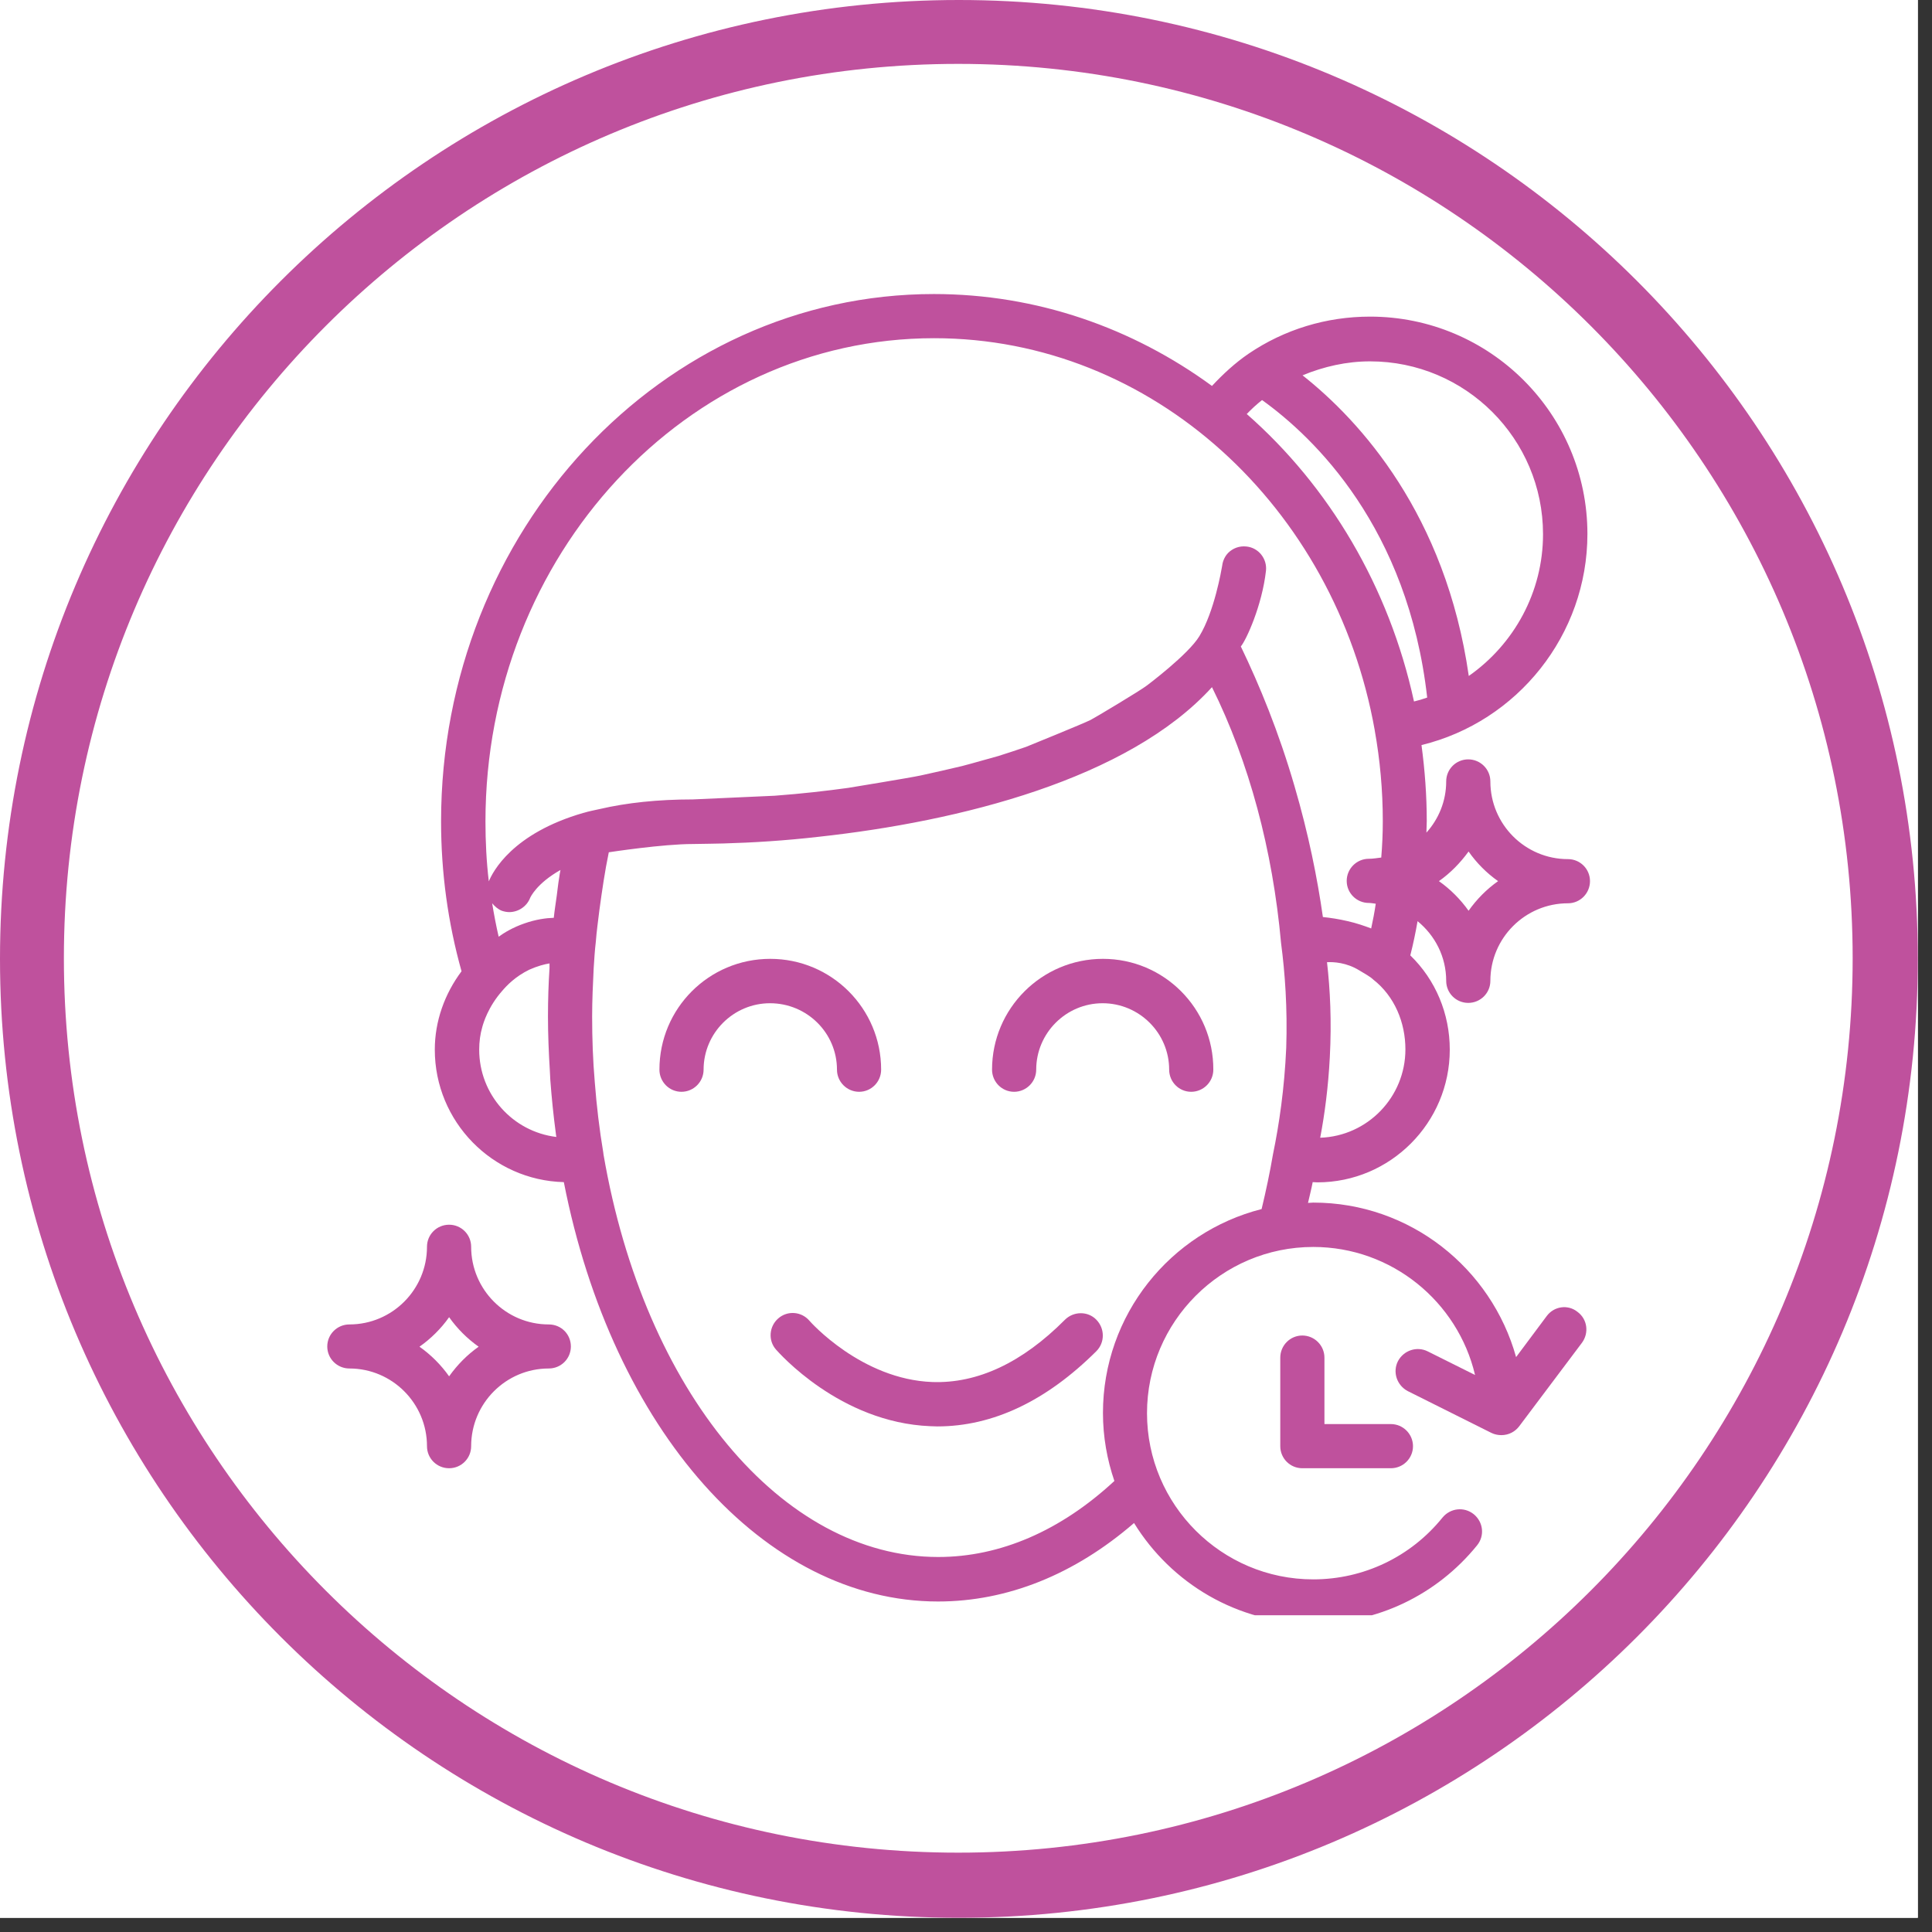
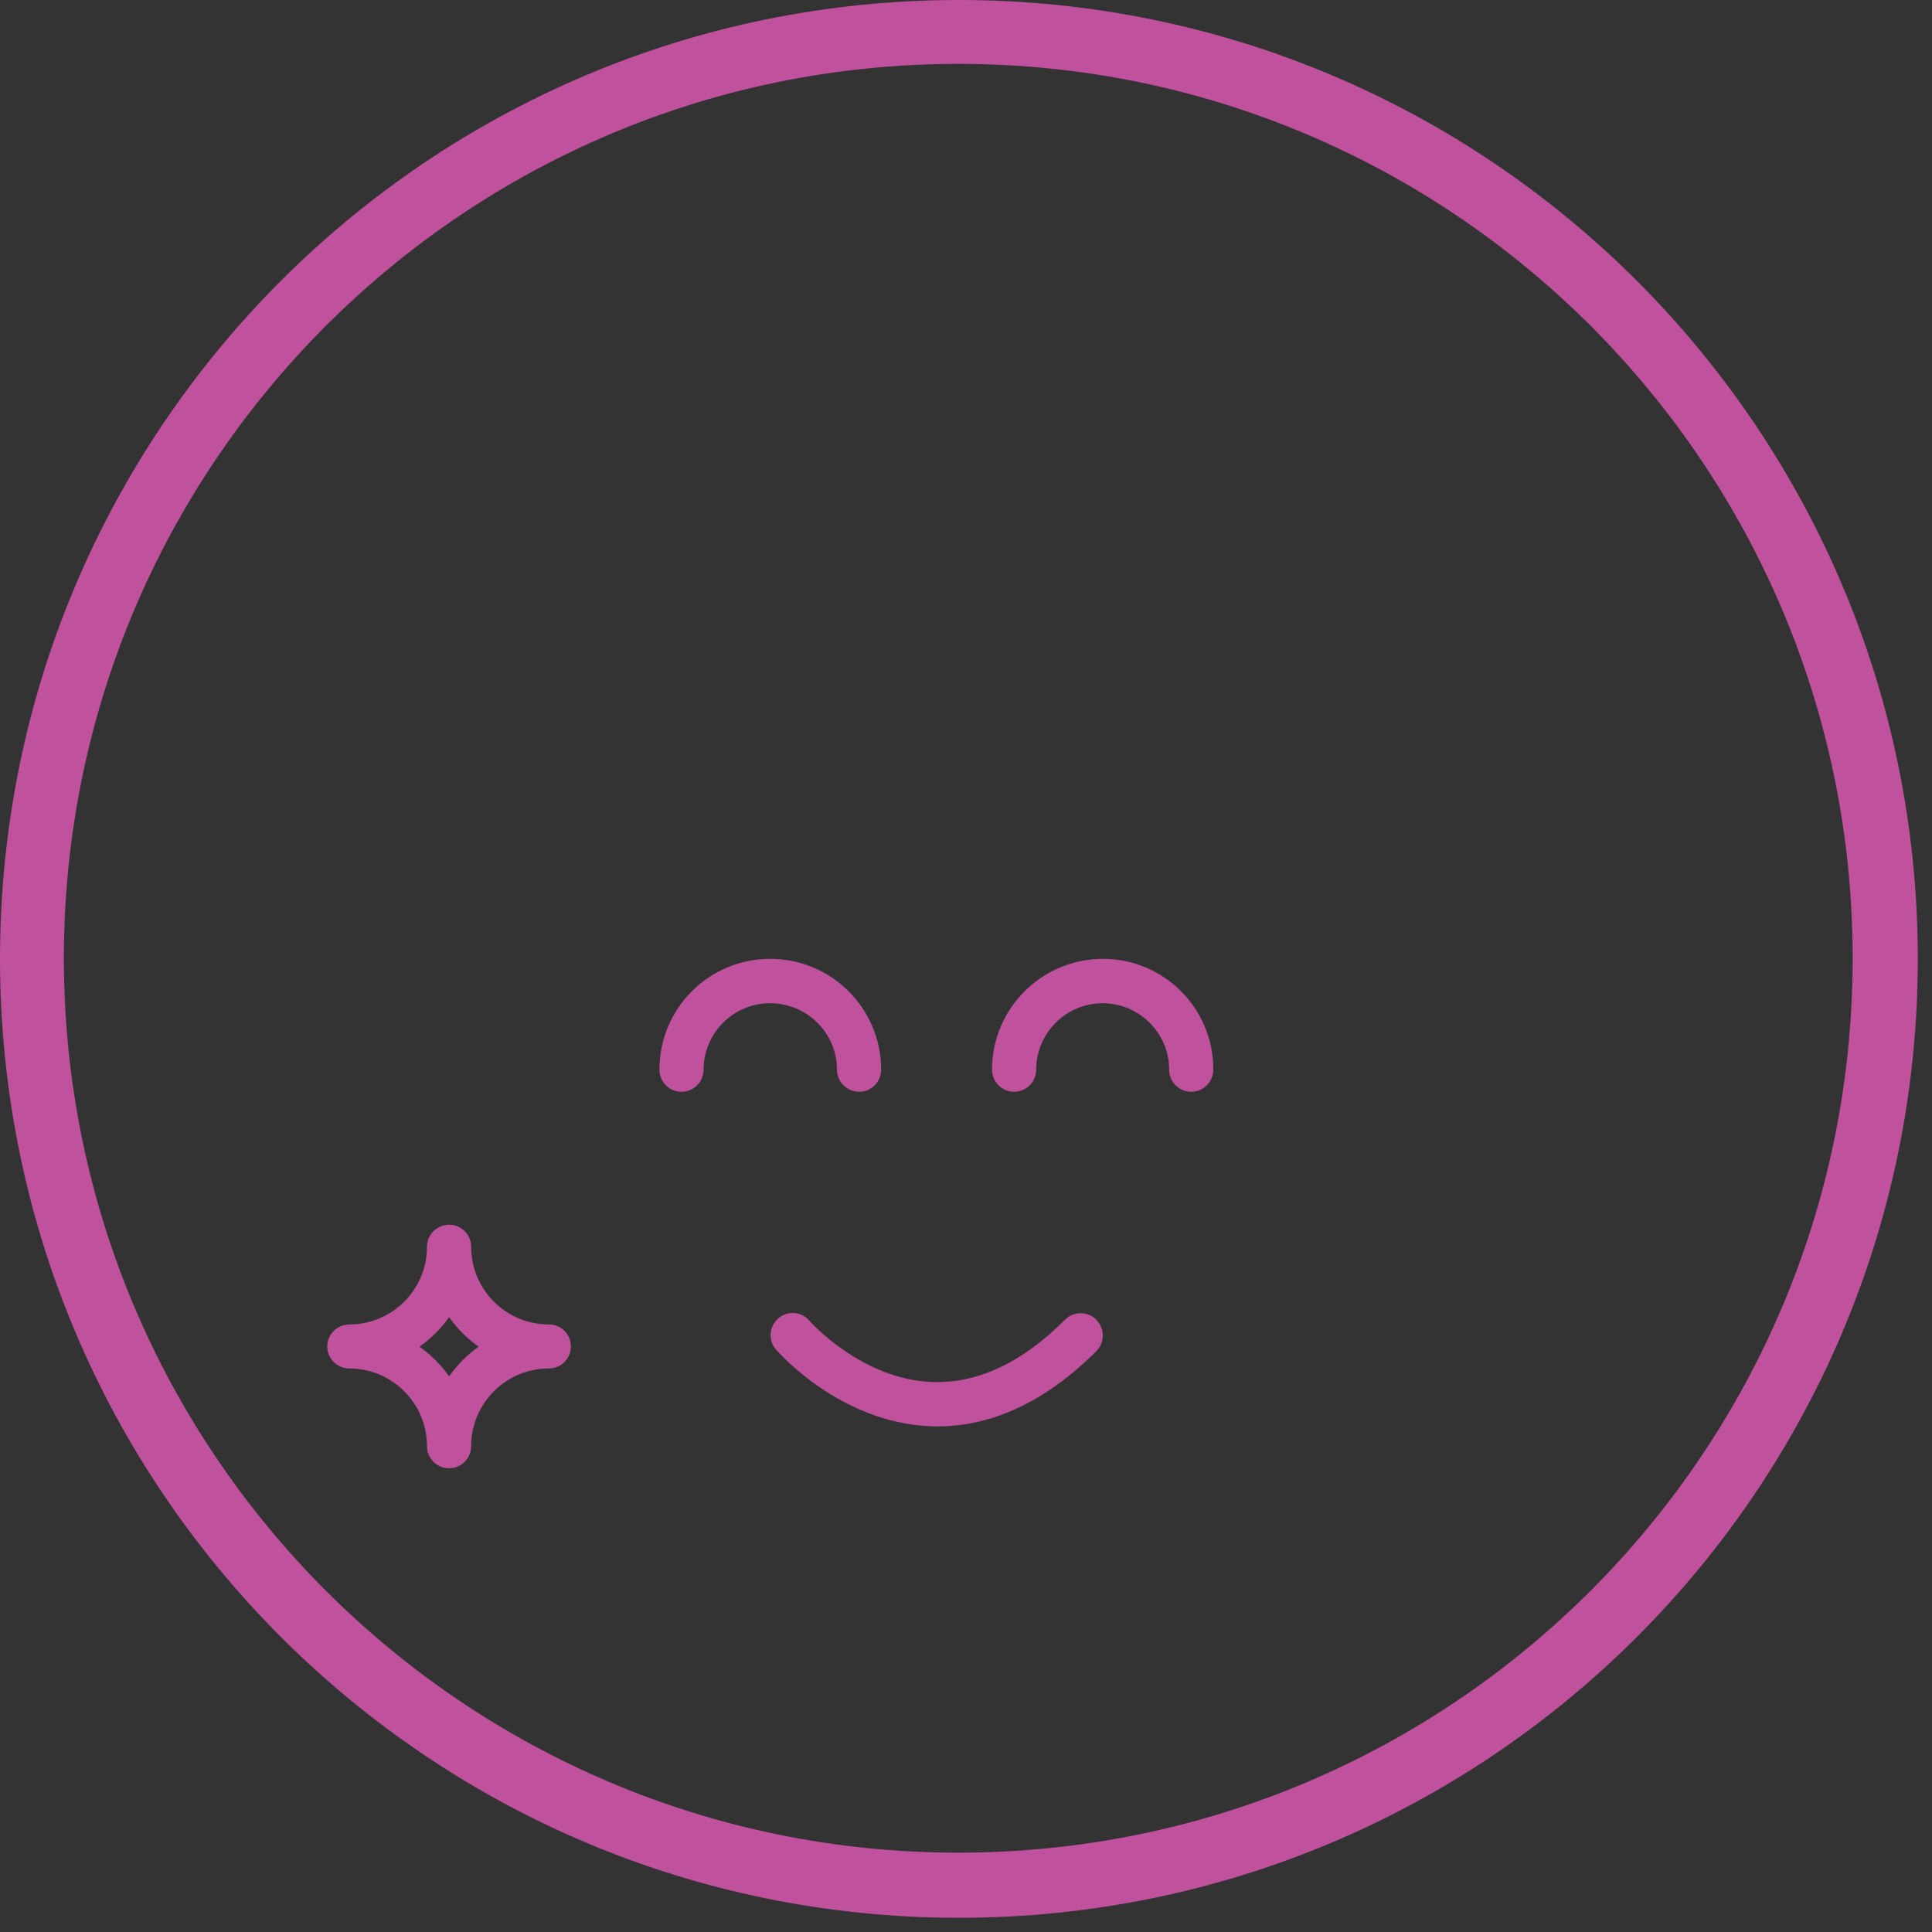
<svg xmlns="http://www.w3.org/2000/svg" width="90" zoomAndPan="magnify" viewBox="0 0 67.5 67.5" height="90" preserveAspectRatio="xMidYMid meet" version="1.0">
  <rect x="0" y="0" width="67.5" height="67.5" fill="#333333" stroke="none" />
  <defs>
    <clipPath id="992c96683a">
      <path d="M 0 0 L 67.004 0 L 67.004 67.004 L 0 67.004 Z M 0 0 " clip-rule="nonzero" />
    </clipPath>
    <clipPath id="c1b3b869fc">
      <path d="M 0 0 L 67.004 0 L 67.004 67.004 L 0 67.004 Z M 0 0 " clip-rule="nonzero" />
    </clipPath>
    <clipPath id="aa12c435ae">
      <path d="M 33.5 0 C 15 0 0 15 0 33.5 C 0 52.004 15 67.004 33.5 67.004 C 52.004 67.004 67.004 52.004 67.004 33.5 C 67.004 15 52.004 0 33.5 0 Z M 33.5 0 " clip-rule="nonzero" />
    </clipPath>
    <clipPath id="fc07a591e5">
      <path d="M 15 10.273 L 56 10.273 L 56 56.434 L 15 56.434 Z M 15 10.273 " clip-rule="nonzero" />
    </clipPath>
  </defs>
  <g clip-path="url(#992c96683a)">
-     <path fill="#ffffff" d="M 0 0 L 67.004 0 L 67.004 67.004 L 0 67.004 Z M 0 0 " fill-opacity="1" fill-rule="nonzero" />
-     <path fill="#ffffff" d="M 0 0 L 67.004 0 L 67.004 67.004 L 0 67.004 Z M 0 0 " fill-opacity="1" fill-rule="nonzero" />
-   </g>
+     </g>
  <g clip-path="url(#c1b3b869fc)">
    <g clip-path="url(#aa12c435ae)">
      <path stroke-linecap="butt" transform="matrix(0.744, 0, 0, 0.744, 0, -0)" fill="none" stroke-linejoin="miter" d="M 44.998 0 C 20.148 0 -0 20.148 -0 44.998 C -0 69.852 20.148 90 44.998 90 C 69.852 90 90 69.852 90 44.998 C 90 20.148 69.852 0 44.998 0 Z M 44.998 0 " stroke="#bf519d" stroke-width="6" stroke-opacity="1" stroke-miterlimit="4" />
    </g>
  </g>
-   <path fill="#bf519d" d="M 29.242 37.371 C 29.242 37.797 29.59 38.145 30.016 38.145 C 30.441 38.145 30.785 37.797 30.785 37.371 C 30.785 35.238 29.055 33.5 26.91 33.5 C 24.77 33.5 23.039 35.23 23.039 37.371 C 23.039 37.797 23.383 38.145 23.809 38.145 C 24.234 38.145 24.582 37.797 24.582 37.371 C 24.582 36.094 25.625 35.051 26.902 35.051 C 28.199 35.051 29.242 36.094 29.242 37.371 Z M 38.535 33.5 C 36.402 33.5 34.66 35.23 34.66 37.371 C 34.66 37.797 35.004 38.145 35.43 38.145 C 35.855 38.145 36.203 37.797 36.203 37.371 C 36.203 36.094 37.246 35.051 38.523 35.051 C 39.805 35.051 40.848 36.094 40.848 37.371 C 40.848 37.797 41.191 38.145 41.617 38.145 C 42.043 38.145 42.391 37.797 42.391 37.371 C 42.398 35.23 40.664 33.5 38.535 33.5 Z M 19.172 46.273 C 17.676 46.273 16.461 45.055 16.461 43.559 C 16.461 43.133 16.117 42.789 15.691 42.789 C 15.262 42.789 14.918 43.133 14.918 43.559 C 14.918 45.055 13.703 46.273 12.207 46.273 C 11.781 46.273 11.434 46.617 11.434 47.043 C 11.434 47.469 11.781 47.812 12.207 47.812 C 13.703 47.812 14.918 49.031 14.918 50.527 C 14.918 50.953 15.262 51.297 15.691 51.297 C 16.117 51.297 16.461 50.953 16.461 50.527 C 16.461 49.031 17.676 47.812 19.172 47.812 C 19.602 47.812 19.945 47.469 19.945 47.043 C 19.945 46.617 19.609 46.273 19.172 46.273 Z M 15.691 48.086 C 15.41 47.688 15.055 47.332 14.656 47.051 C 15.055 46.77 15.41 46.418 15.691 46.02 C 15.973 46.418 16.324 46.77 16.723 47.051 C 16.324 47.332 15.98 47.68 15.691 48.086 Z M 37.207 46.109 C 35.711 47.613 34.152 48.34 32.574 48.285 C 30.098 48.195 28.309 46.18 28.281 46.145 C 28 45.816 27.512 45.781 27.191 46.062 C 26.867 46.344 26.832 46.836 27.113 47.152 C 27.203 47.25 29.336 49.699 32.5 49.828 C 32.582 49.828 32.664 49.836 32.746 49.836 C 34.688 49.836 36.555 48.949 38.305 47.207 C 38.605 46.906 38.605 46.418 38.305 46.109 C 38.008 45.801 37.508 45.809 37.207 46.109 Z M 37.207 46.109 " fill-opacity="1" fill-rule="nonzero" />
+   <path fill="#bf519d" d="M 29.242 37.371 C 29.242 37.797 29.59 38.145 30.016 38.145 C 30.441 38.145 30.785 37.797 30.785 37.371 C 30.785 35.238 29.055 33.5 26.91 33.5 C 24.77 33.5 23.039 35.23 23.039 37.371 C 23.039 37.797 23.383 38.145 23.809 38.145 C 24.234 38.145 24.582 37.797 24.582 37.371 C 24.582 36.094 25.625 35.051 26.902 35.051 C 28.199 35.051 29.242 36.094 29.242 37.371 Z M 38.535 33.5 C 36.402 33.5 34.66 35.23 34.66 37.371 C 34.66 37.797 35.004 38.145 35.43 38.145 C 35.855 38.145 36.203 37.797 36.203 37.371 C 36.203 36.094 37.246 35.051 38.523 35.051 C 39.805 35.051 40.848 36.094 40.848 37.371 C 40.848 37.797 41.191 38.145 41.617 38.145 C 42.043 38.145 42.391 37.797 42.391 37.371 C 42.398 35.23 40.664 33.5 38.535 33.5 Z M 19.172 46.273 C 17.676 46.273 16.461 45.055 16.461 43.559 C 16.461 43.133 16.117 42.789 15.691 42.789 C 15.262 42.789 14.918 43.133 14.918 43.559 C 14.918 45.055 13.703 46.273 12.207 46.273 C 11.781 46.273 11.434 46.617 11.434 47.043 C 11.434 47.469 11.781 47.812 12.207 47.812 C 13.703 47.812 14.918 49.031 14.918 50.527 C 14.918 50.953 15.262 51.297 15.691 51.297 C 16.117 51.297 16.461 50.953 16.461 50.527 C 16.461 49.031 17.676 47.812 19.172 47.812 C 19.602 47.812 19.945 47.469 19.945 47.043 C 19.945 46.617 19.609 46.273 19.172 46.273 Z M 15.691 48.086 C 15.41 47.688 15.055 47.332 14.656 47.051 C 15.055 46.77 15.41 46.418 15.691 46.02 C 15.973 46.418 16.324 46.77 16.723 47.051 C 16.324 47.332 15.98 47.68 15.691 48.086 Z M 37.207 46.109 C 35.711 47.613 34.152 48.34 32.574 48.285 C 30.098 48.195 28.309 46.18 28.281 46.145 C 28 45.816 27.512 45.781 27.191 46.062 C 26.867 46.344 26.832 46.836 27.113 47.152 C 27.203 47.25 29.336 49.699 32.5 49.828 C 32.582 49.828 32.664 49.836 32.746 49.836 C 34.688 49.836 36.555 48.949 38.305 47.207 C 38.605 46.906 38.605 46.418 38.305 46.109 C 38.008 45.801 37.508 45.809 37.207 46.109 Z " fill-opacity="1" fill-rule="nonzero" />
  <g clip-path="url(#fc07a591e5)">
-     <path fill="#bf519d" d="M 54.039 45.98 L 52.969 47.414 C 52.105 44.312 49.266 42.016 45.883 42.016 C 45.816 42.016 45.766 42.027 45.699 42.027 C 45.754 41.781 45.816 41.547 45.863 41.301 C 45.918 41.301 45.973 41.309 46.027 41.309 C 48.574 41.309 50.652 39.23 50.652 36.672 C 50.652 35.414 50.156 34.234 49.273 33.379 C 49.375 32.98 49.457 32.582 49.527 32.184 C 50.137 32.684 50.527 33.426 50.527 34.27 C 50.527 34.695 50.871 35.039 51.297 35.039 C 51.723 35.039 52.07 34.695 52.07 34.27 C 52.07 32.773 53.285 31.559 54.781 31.559 C 55.207 31.559 55.551 31.211 55.551 30.785 C 55.551 30.359 55.207 30.016 54.781 30.016 C 53.285 30.016 52.07 28.801 52.07 27.301 C 52.07 26.875 51.723 26.531 51.297 26.531 C 50.871 26.531 50.527 26.875 50.527 27.301 C 50.527 27.992 50.262 28.617 49.836 29.09 C 49.836 28.953 49.848 28.828 49.848 28.691 C 49.848 27.793 49.781 26.902 49.664 26.031 C 53.02 25.215 55.461 22.176 55.461 18.656 C 55.461 14.465 52.059 11.062 47.867 11.062 C 46.344 11.062 44.875 11.508 43.621 12.359 C 43.152 12.68 42.734 13.066 42.344 13.484 C 39.578 11.461 36.23 10.273 32.629 10.273 C 23.129 10.273 15.41 18.539 15.41 28.699 C 15.41 30.496 15.652 32.246 16.125 33.934 C 15.535 34.723 15.191 35.676 15.191 36.672 C 15.191 39.188 17.203 41.238 19.699 41.301 C 21.395 49.953 26.703 55.953 32.773 55.953 C 35.195 55.953 37.543 55.008 39.621 53.211 C 40.918 55.316 43.234 56.723 45.883 56.723 C 48.113 56.723 50.199 55.727 51.605 53.992 C 51.879 53.656 51.824 53.176 51.488 52.902 C 51.152 52.633 50.672 52.688 50.398 53.02 C 49.293 54.391 47.641 55.18 45.883 55.18 C 42.68 55.18 40.074 52.578 40.074 49.375 C 40.074 46.172 42.68 43.566 45.883 43.566 C 48.629 43.566 50.934 45.484 51.535 48.039 L 49.883 47.215 C 49.5 47.023 49.039 47.18 48.84 47.559 C 48.648 47.941 48.805 48.402 49.184 48.602 L 52.105 50.062 C 52.16 50.09 52.379 50.184 52.648 50.117 C 52.895 50.055 53.031 49.891 53.074 49.836 L 55.27 46.914 C 55.523 46.57 55.461 46.09 55.117 45.836 C 54.781 45.562 54.293 45.637 54.039 45.98 Z M 51.309 29.75 C 51.59 30.152 51.941 30.504 52.34 30.785 C 51.941 31.066 51.59 31.422 51.309 31.82 C 51.027 31.422 50.672 31.066 50.273 30.785 C 50.672 30.504 51.016 30.152 51.309 29.75 Z M 47.977 34.223 C 48.723 34.805 49.102 35.723 49.102 36.664 C 49.102 38.332 47.777 39.695 46.125 39.75 C 46.281 38.934 46.406 37.988 46.461 36.938 C 46.527 35.684 46.473 34.57 46.363 33.617 C 46.59 33.605 47.043 33.625 47.496 33.906 C 47.688 34.023 47.867 34.117 47.977 34.223 Z M 47.867 12.625 C 51.207 12.625 53.91 15.336 53.91 18.664 C 53.91 20.688 52.895 22.512 51.316 23.617 C 50.508 17.977 47.516 14.699 45.508 13.113 C 46.254 12.805 47.051 12.625 47.867 12.625 Z M 44.094 13.977 C 45.91 15.281 49.191 18.43 49.863 24.371 C 49.711 24.426 49.555 24.473 49.402 24.508 C 48.531 20.5 46.434 16.988 43.559 14.465 C 43.723 14.293 43.902 14.129 44.094 13.977 Z M 16.742 36.672 C 16.742 36.402 16.777 36.129 16.852 35.875 C 16.887 35.75 17.051 35.176 17.551 34.613 C 17.703 34.434 18.004 34.117 18.492 33.879 C 18.773 33.754 19.02 33.688 19.199 33.66 L 19.199 33.824 C 19.164 34.359 19.145 34.922 19.145 35.512 C 19.145 36.148 19.172 36.781 19.211 37.418 C 19.219 37.527 19.219 37.625 19.227 37.734 C 19.273 38.352 19.336 38.969 19.418 39.586 C 19.426 39.633 19.426 39.676 19.438 39.723 C 17.914 39.539 16.742 38.242 16.742 36.672 Z M 19.535 30.676 C 19.5 30.875 19.48 31.086 19.453 31.285 C 19.418 31.547 19.375 31.801 19.348 32.066 C 19.082 32.074 18.719 32.121 18.312 32.266 C 17.922 32.402 17.621 32.582 17.422 32.727 C 17.332 32.336 17.258 31.945 17.195 31.559 C 17.285 31.664 17.395 31.766 17.531 31.82 C 17.613 31.848 17.703 31.867 17.793 31.867 C 18.102 31.867 18.402 31.676 18.52 31.375 C 18.531 31.348 18.746 30.867 19.582 30.395 C 19.562 30.488 19.547 30.586 19.535 30.676 Z M 44.477 40.32 C 44.367 40.965 44.23 41.609 44.078 42.242 C 40.891 43.051 38.535 45.938 38.535 49.367 C 38.535 50.199 38.68 51 38.934 51.742 C 37.062 53.477 34.949 54.398 32.781 54.398 C 27.32 54.398 22.512 48.621 21.086 40.34 C 21.086 40.32 21.078 40.301 21.078 40.273 C 20.941 39.457 20.844 38.633 20.781 37.816 C 20.715 37.055 20.688 36.285 20.688 35.52 C 20.688 34.941 20.715 34.379 20.742 33.824 C 20.762 33.516 20.781 33.199 20.816 32.91 C 20.844 32.535 20.898 32.164 20.941 31.801 C 21.035 31.113 21.133 30.434 21.27 29.777 C 21.316 29.77 23.156 29.488 24.207 29.488 C 24.398 29.488 25.242 29.469 25.27 29.469 C 26.297 29.441 27.43 29.371 28.617 29.234 C 33.516 28.699 39.414 27.23 42.344 24.008 C 43.641 26.621 44.465 29.695 44.758 32.953 C 44.895 33.988 44.984 35.223 44.938 36.609 C 44.875 38.035 44.691 39.285 44.477 40.32 Z M 24.207 27.93 C 22.984 27.93 21.895 28.047 20.953 28.266 C 20.762 28.309 20.57 28.344 20.398 28.398 L 20.391 28.398 C 17.895 29.117 17.215 30.461 17.078 30.793 C 16.996 30.105 16.961 29.406 16.961 28.699 C 16.961 19.391 23.992 11.816 32.637 11.816 C 40.273 11.816 46.645 17.723 48.031 25.516 L 48.031 25.523 C 48.215 26.551 48.312 27.609 48.312 28.691 C 48.312 29.117 48.293 29.543 48.258 29.961 C 48.113 29.977 47.977 30.004 47.824 30.004 C 47.398 30.004 47.051 30.352 47.051 30.777 C 47.051 31.203 47.398 31.547 47.824 31.547 C 47.906 31.547 47.988 31.566 48.066 31.574 C 48.023 31.867 47.969 32.148 47.906 32.438 C 47.668 32.348 47.398 32.254 47.09 32.184 C 46.77 32.109 46.48 32.066 46.219 32.039 C 46.027 30.688 45.719 29.145 45.227 27.465 C 44.676 25.57 44.004 23.938 43.352 22.586 C 43.543 22.359 44.094 21.152 44.23 19.945 C 44.277 19.52 43.969 19.137 43.551 19.094 C 43.297 19.066 43.07 19.156 42.906 19.32 C 42.742 19.492 42.707 19.699 42.699 19.773 C 42.672 19.926 42.426 21.367 41.906 22.223 C 41.52 22.867 40.066 23.953 40.066 23.953 C 39.859 24.117 38.207 25.105 38.105 25.152 C 37.836 25.289 35.93 26.059 35.848 26.094 C 35.531 26.203 35.203 26.312 34.879 26.414 C 34.805 26.43 33.961 26.676 33.605 26.766 C 33.543 26.785 32.219 27.086 32.164 27.094 C 31.785 27.176 29.672 27.52 29.633 27.527 C 28.891 27.629 28.027 27.73 27.066 27.801 Z M 24.207 27.93 " fill-opacity="1" fill-rule="nonzero" />
-   </g>
-   <path fill="#bf519d" d="M 45.5 46.66 C 45.074 46.66 44.73 47.008 44.73 47.434 L 44.73 50.527 C 44.73 50.953 45.074 51.297 45.5 51.297 L 48.594 51.297 C 49.02 51.297 49.367 50.953 49.367 50.527 C 49.367 50.102 49.02 49.754 48.594 49.754 L 46.273 49.754 L 46.273 47.434 C 46.273 47.008 45.926 46.66 45.5 46.66 Z M 45.5 46.66 " fill-opacity="1" fill-rule="nonzero" />
+     </g>
</svg>